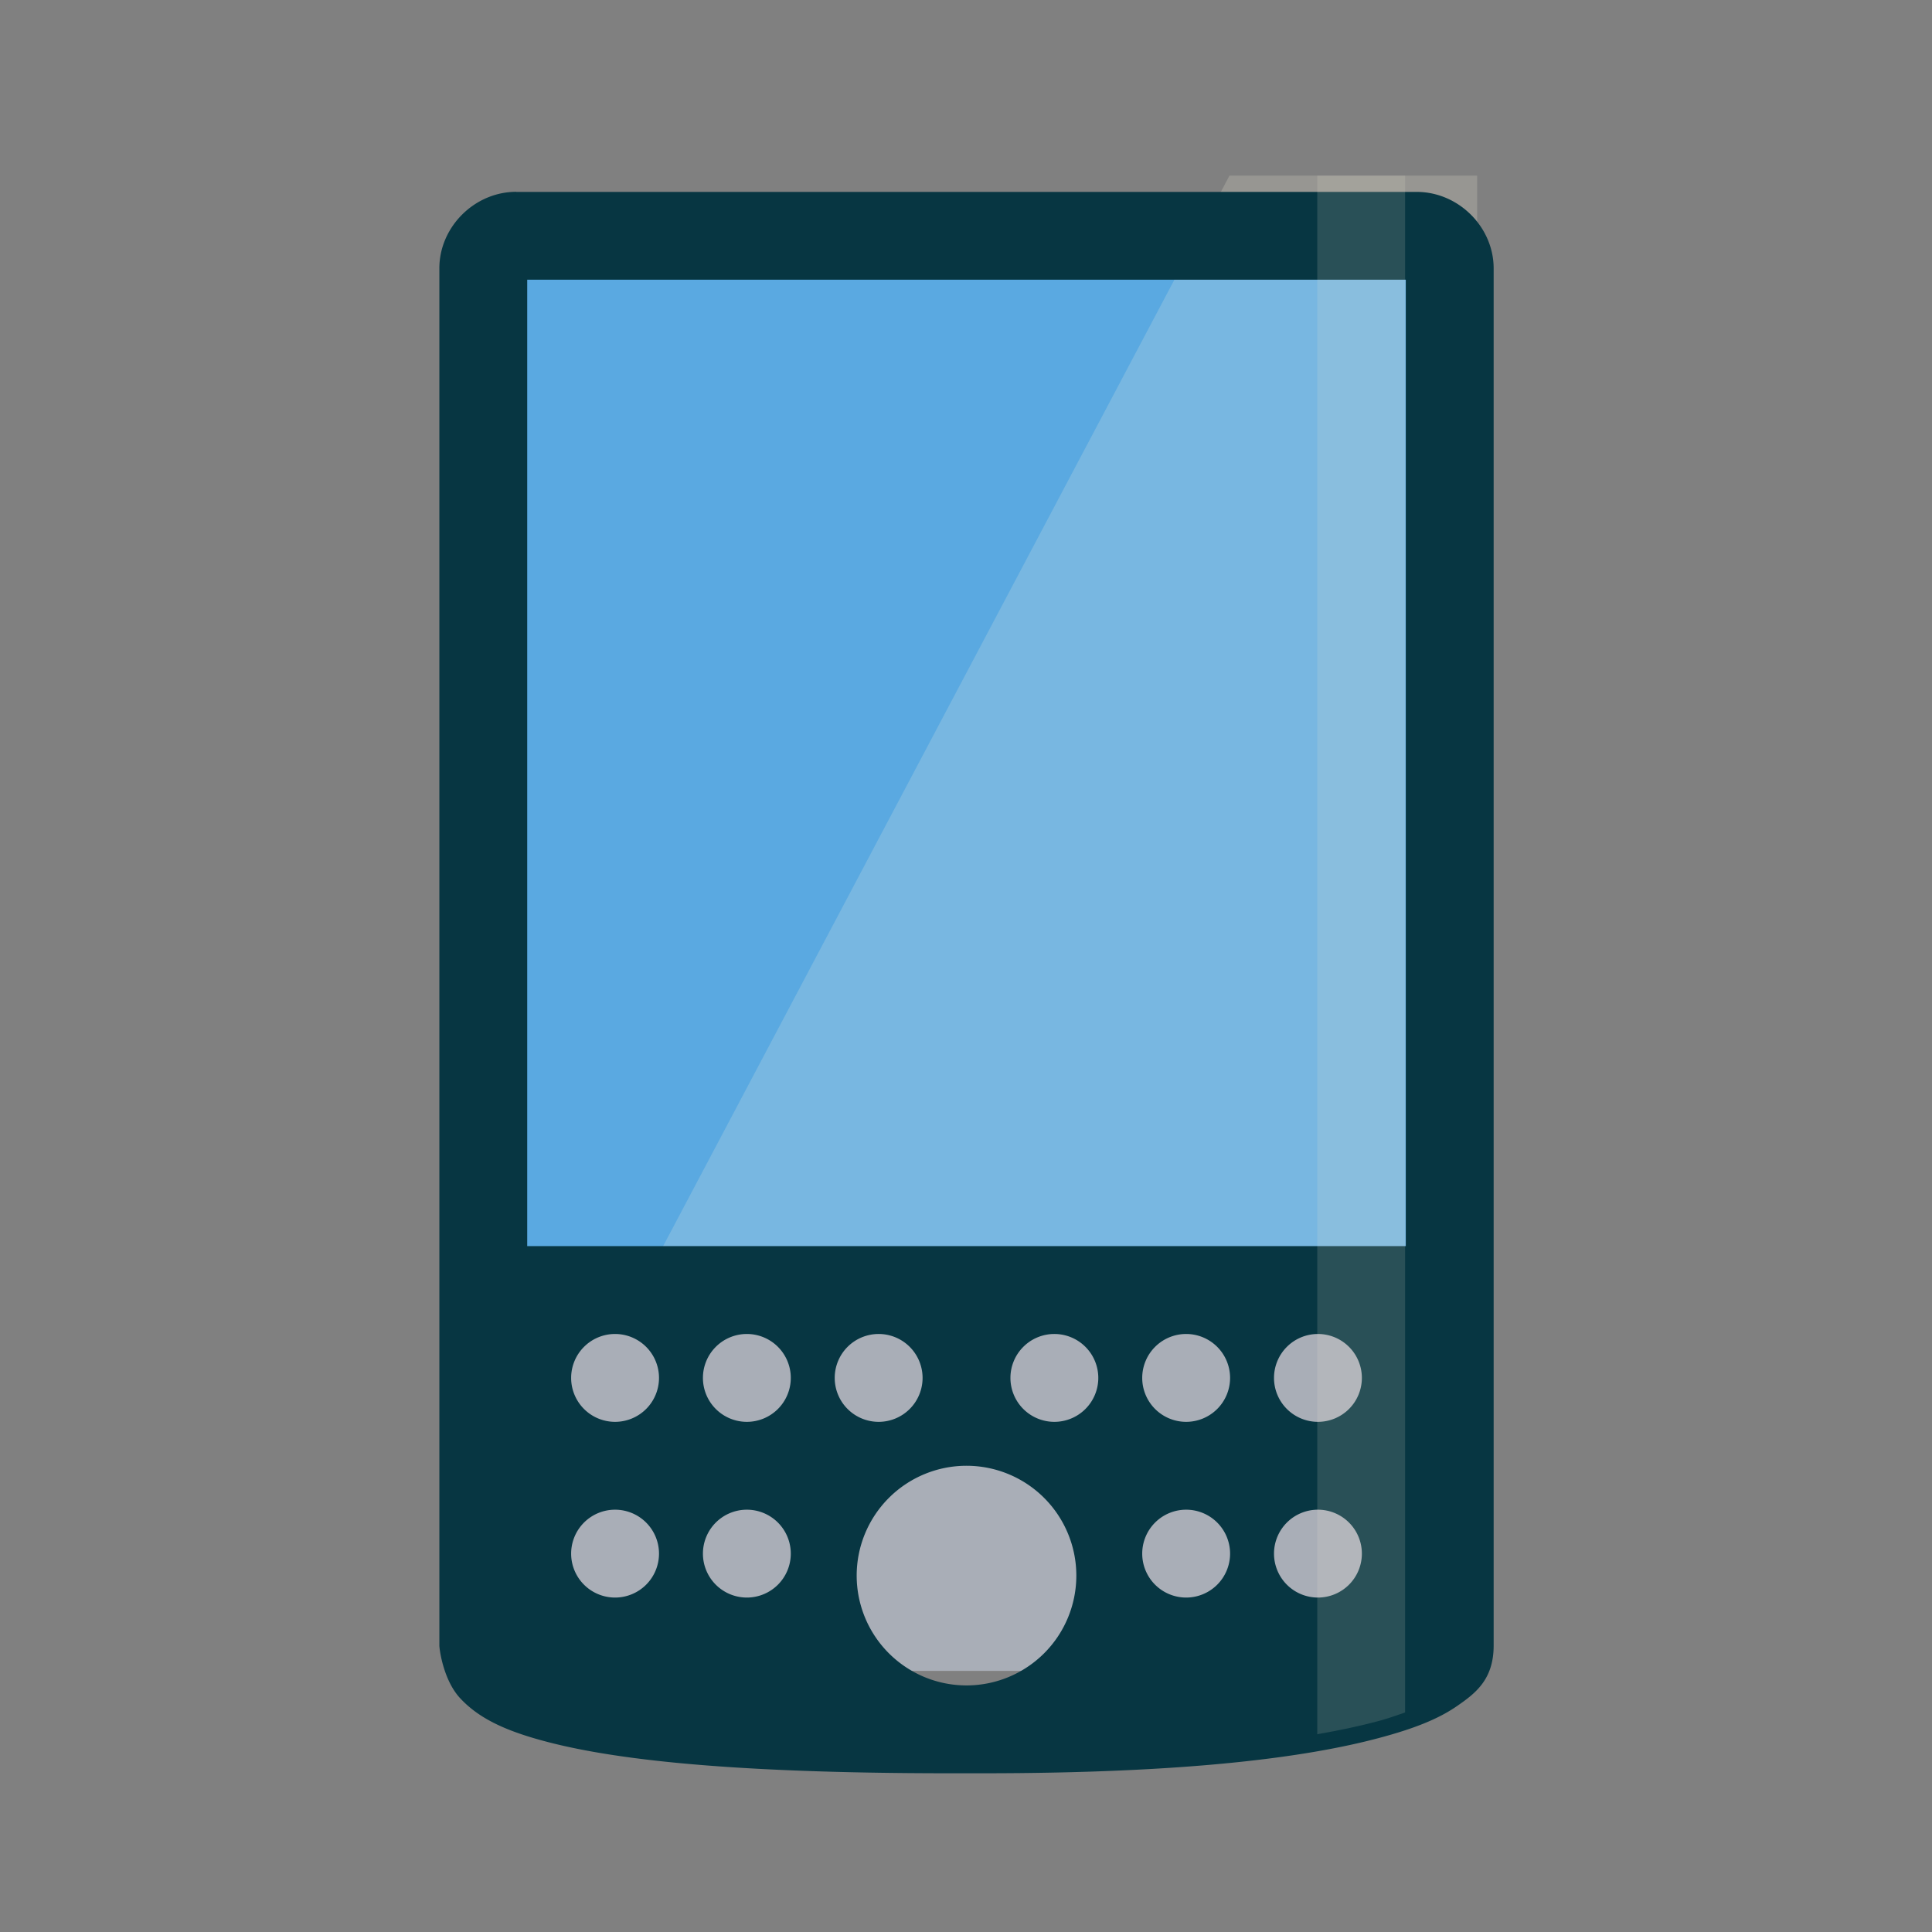
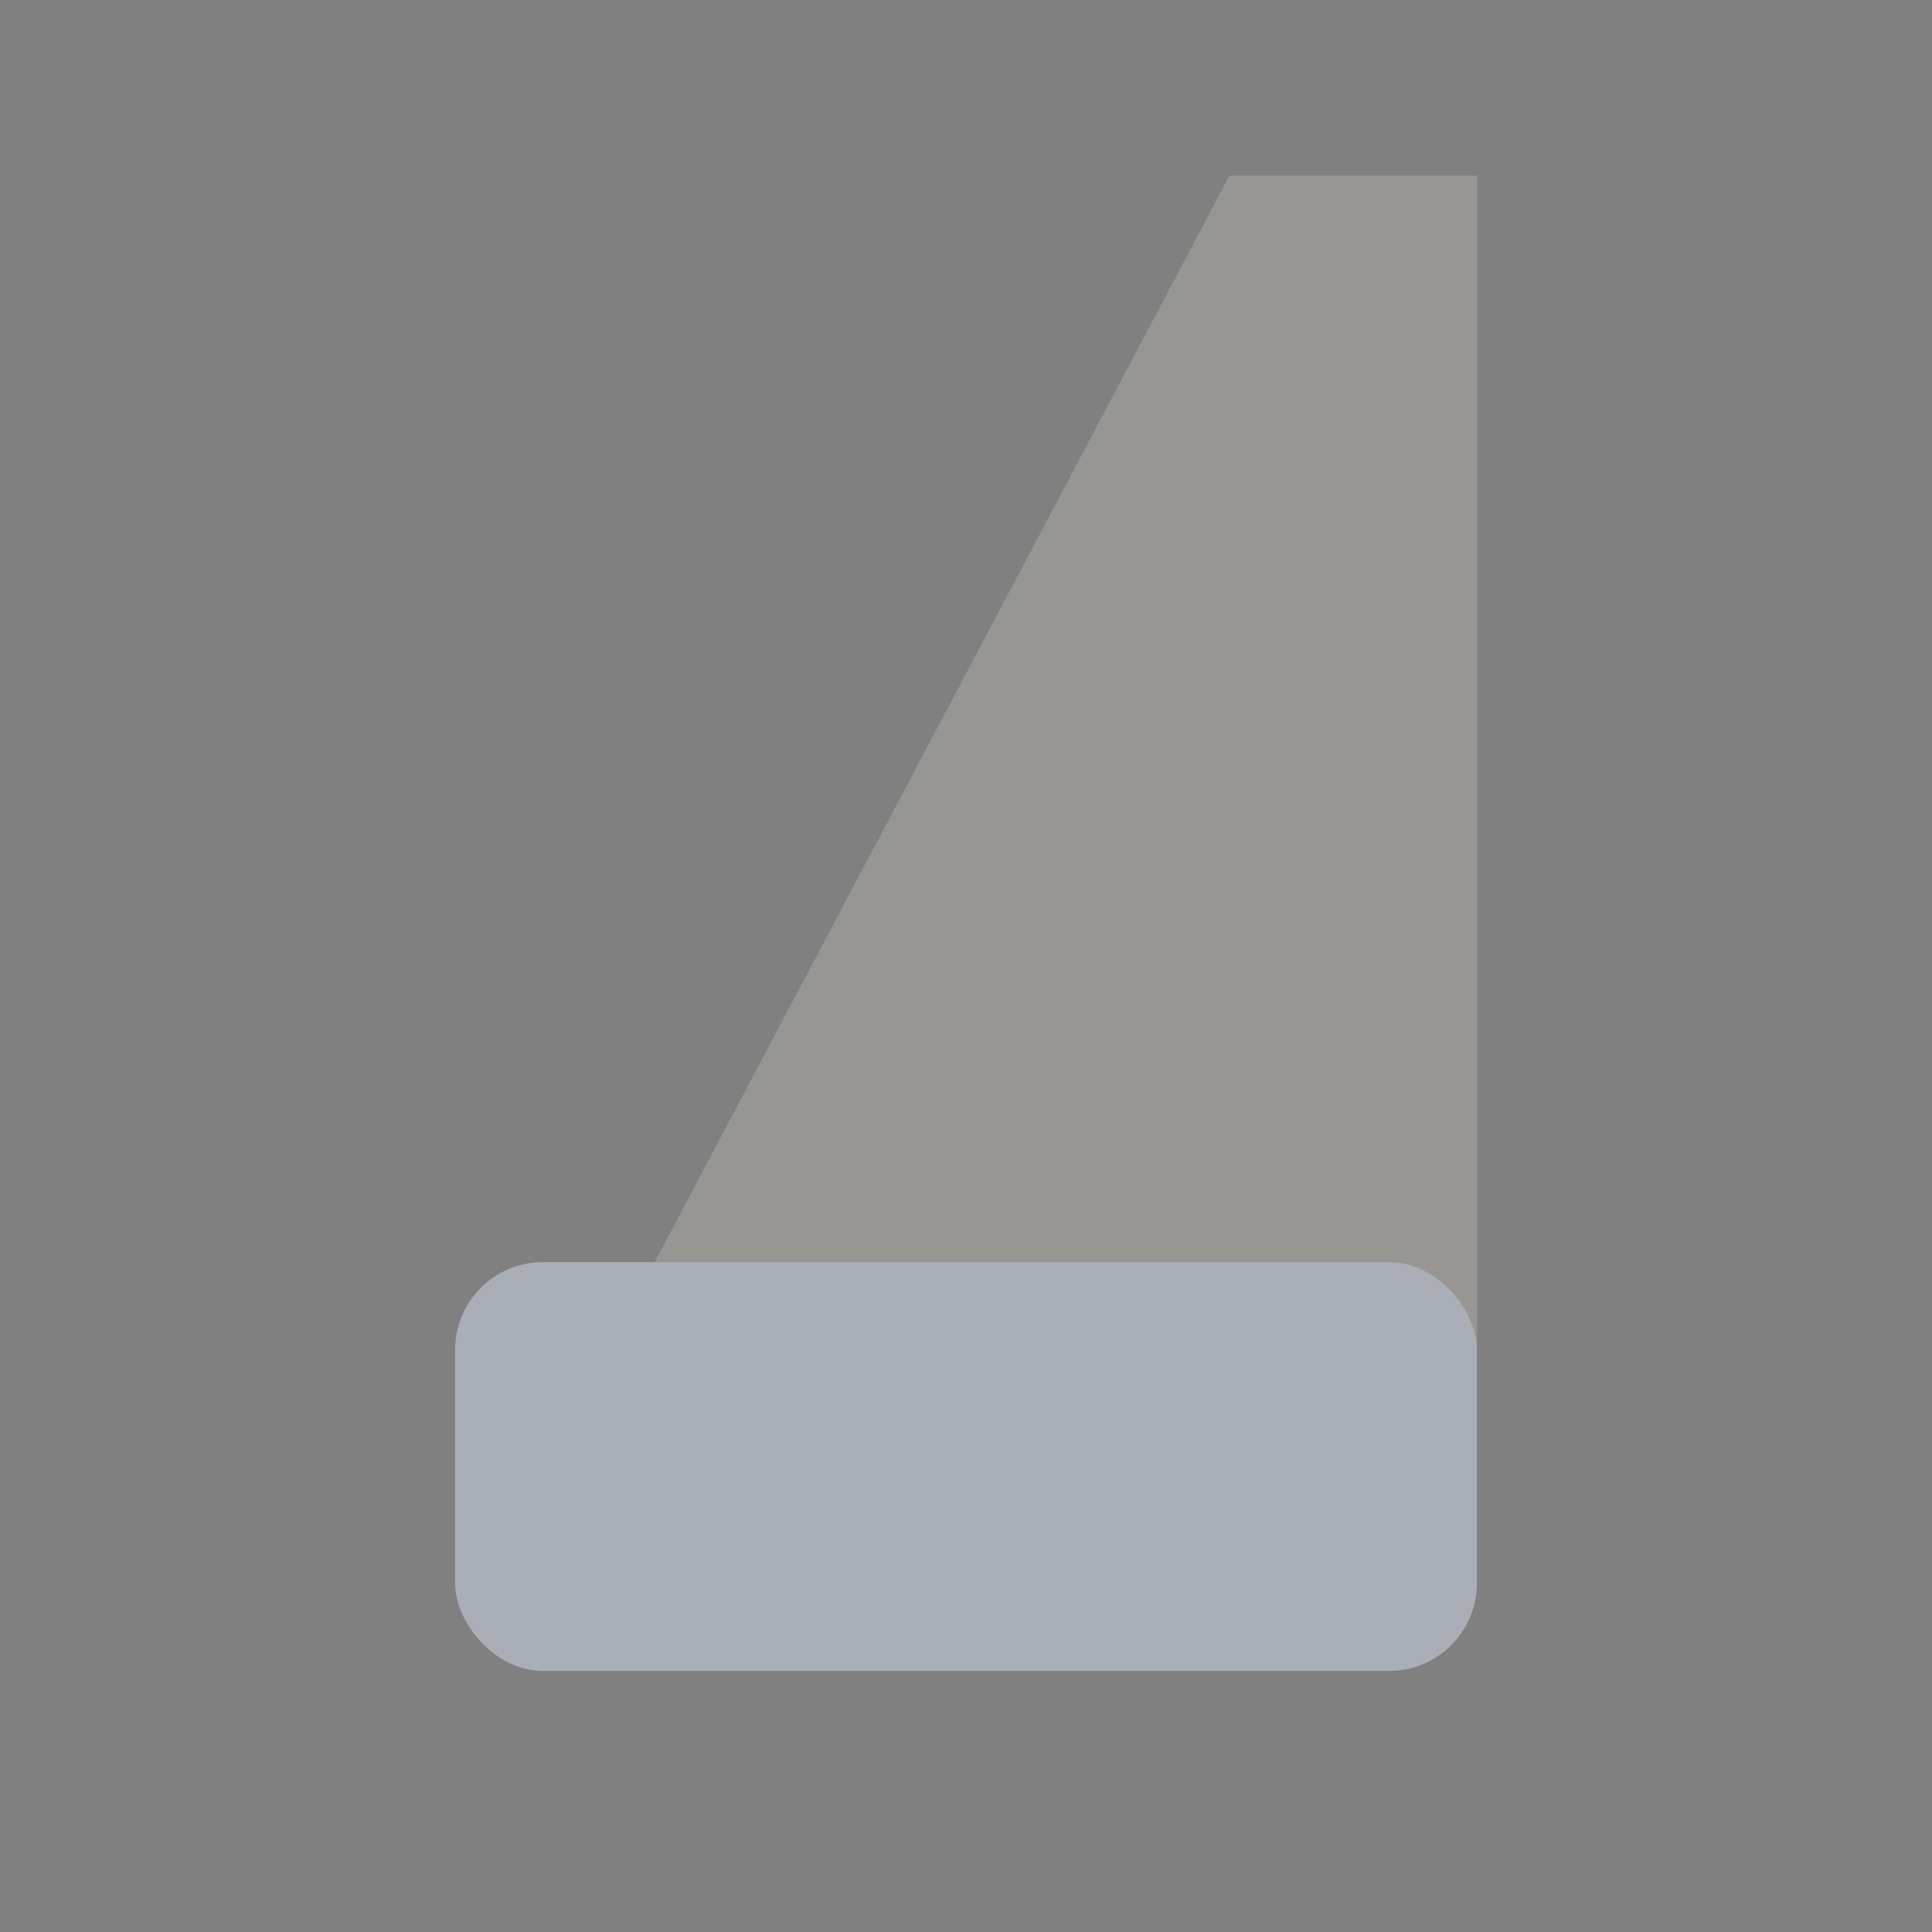
<svg xmlns="http://www.w3.org/2000/svg" viewBox="0 0 22 22">
  <rect x="0" y="0" width="22" height="22" fill="#808080" stroke="none" />
-   <rect width="11.636" height="12.8" x="5.182" y="2.564" style="fill:#5aa9e1;opacity:1;fill-opacity:1;stroke:none;fill-rule:nonzero" />
-   <path d="m 14 2 -7.07 13.364 l 9.891 0 0 -13.364 z" style="fill:#fdf6e3;fill-opacity:0.188;stroke:none;fill-rule:evenodd" />
+   <path d="m 14 2 -7.07 13.364 l 9.891 0 0 -13.364 " style="fill:#fdf6e3;fill-opacity:0.188;stroke:none;fill-rule:evenodd" />
  <rect width="11.636" height="4.655" x="5.182" y="14.372" rx="1" style="fill:#a9aeb7;opacity:1;fill-opacity:1;stroke:none;fill-rule:nonzero" />
  <g transform="matrix(0.582,0,0,0.582,-2.964,-587.029)" style="fill:#073642;fill-opacity:1">
-     <path d="m 5.875 2 c -0.473 0 -0.875 0.398 -0.875 0.871 l 0 15.674 c 0 0.04 0.044 0.393 0.236 0.6 c 0.192 0.207 0.455 0.342 0.838 0.455 c 0.766 0.227 2.102 0.4 4.746 0.4 l 0.359 0 c 2.356 0 3.698 -0.184 4.51 -0.4 c 0.406 -0.108 0.681 -0.218 0.891 -0.363 c 0.21 -0.145 0.42 -0.301 0.42 -0.691 l 0 -15.674 c 0 -0.473 -0.402 -0.871 -0.875 -0.871 l -10.25 0 z m 0.125 1 l 10 0 l 0 11 l -10 0 l 0 -11 z m 1 12 a 0.5 0.5 0 0 1 0.5 0.5 a 0.5 0.5 0 0 1 -0.5 0.5 a 0.5 0.5 0 0 1 -0.5 -0.5 a 0.5 0.5 0 0 1 0.5 -0.5 z m 1.5 0 a 0.5 0.5 0 0 1 0.5 0.5 a 0.5 0.5 0 0 1 -0.5 0.5 a 0.5 0.5 0 0 1 -0.5 -0.5 a 0.5 0.5 0 0 1 0.5 -0.5 z m 1.5 0 a 0.5 0.5 0 0 1 0.5 0.5 a 0.5 0.5 0 0 1 -0.5 0.5 a 0.5 0.5 0 0 1 -0.5 -0.5 a 0.5 0.5 0 0 1 0.5 -0.5 z m 2 0 a 0.5 0.5 0 0 1 0.5 0.5 a 0.5 0.5 0 0 1 -0.5 0.5 a 0.5 0.5 0 0 1 -0.5 -0.5 a 0.5 0.5 0 0 1 0.5 -0.5 z m 1.5 0 a 0.5 0.5 0 0 1 0.5 0.5 a 0.5 0.5 0 0 1 -0.5 0.5 a 0.5 0.5 0 0 1 -0.5 -0.5 a 0.5 0.5 0 0 1 0.5 -0.5 z m 1.5 0 a 0.5 0.5 0 0 1 0.5 0.5 a 0.5 0.5 0 0 1 -0.5 0.5 a 0.5 0.5 0 0 1 -0.5 -0.5 a 0.5 0.5 0 0 1 0.5 -0.5 z m -4 1.5 a 1.25 1.25 0 0 1 1.25 1.25 a 1.25 1.25 0 0 1 -1.25 1.25 a 1.25 1.25 0 0 1 -1.25 -1.25 a 1.25 1.25 0 0 1 1.25 -1.25 z m -4 0.5 a 0.5 0.5 0 0 1 0.5 0.5 a 0.5 0.5 0 0 1 -0.5 0.5 a 0.5 0.5 0 0 1 -0.5 -0.5 a 0.5 0.5 0 0 1 0.5 -0.5 z m 1.5 0 a 0.5 0.5 0 0 1 0.5 0.5 a 0.5 0.5 0 0 1 -0.5 0.5 a 0.5 0.5 0 0 1 -0.5 -0.5 a 0.5 0.5 0 0 1 0.5 -0.5 z m 5 0 a 0.5 0.5 0 0 1 0.5 0.5 a 0.5 0.5 0 0 1 -0.5 0.5 a 0.5 0.5 0 0 1 -0.5 -0.5 a 0.5 0.5 0 0 1 0.5 -0.5 z m 1.5 0 a 0.5 0.5 0 0 1 0.5 0.5 a 0.5 0.5 0 0 1 -0.5 0.5 a 0.5 0.5 0 0 1 -0.5 -0.5 a 0.5 0.5 0 0 1 0.5 -0.5 z" transform="matrix(1.719,0,0,1.719,5.094,1008.956)" style="color:#000" />
-   </g>
-   <path d="m 15 19.748 c 0.264 -0.046 0.494 -0.096 0.689 -0.148 c 0.121 -0.032 0.211 -0.066 0.311 -0.1 l 0 -17.5 -1 0" style="fill:#eee8d5;fill-opacity:0.149;stroke:none" />
+     </g>
</svg>